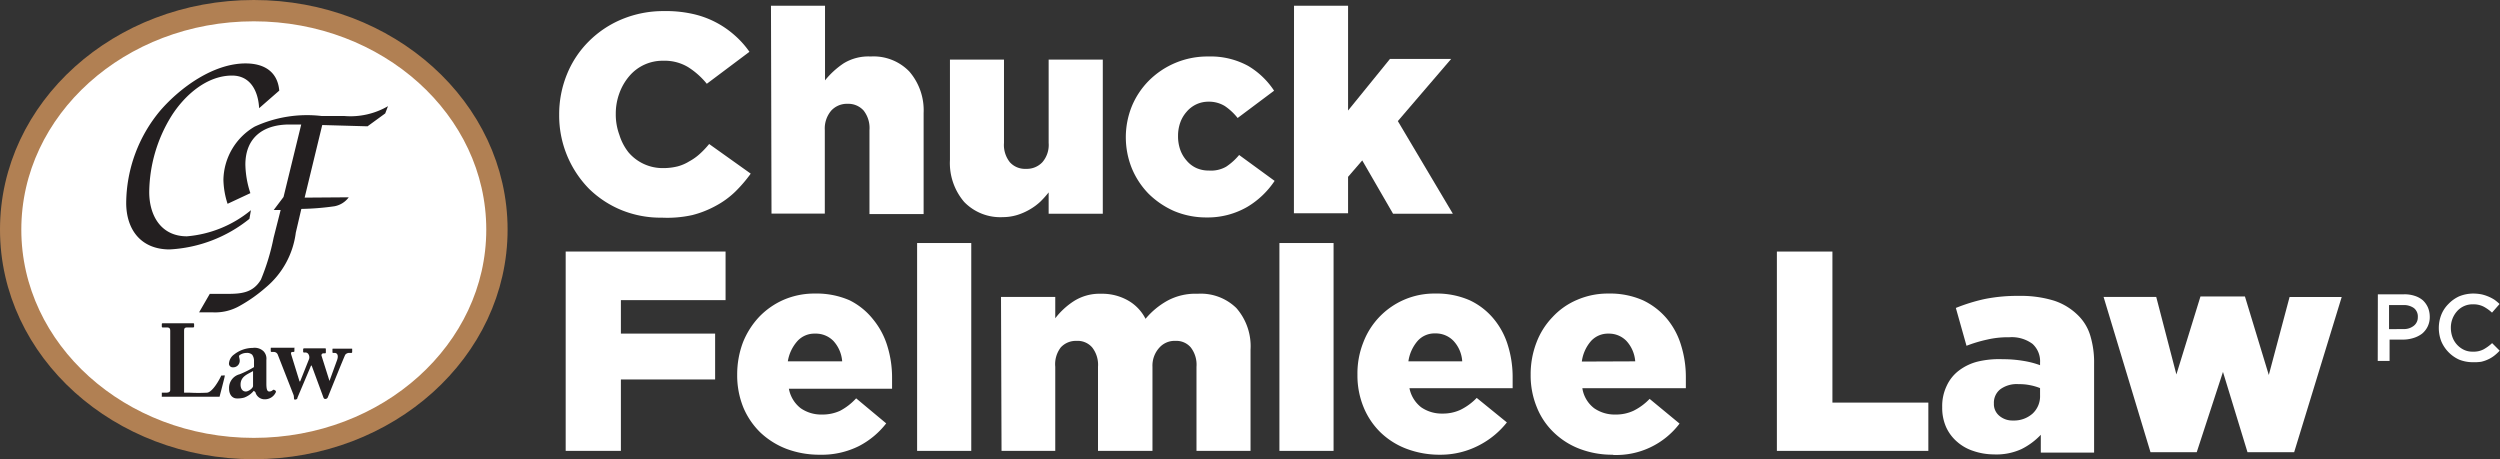
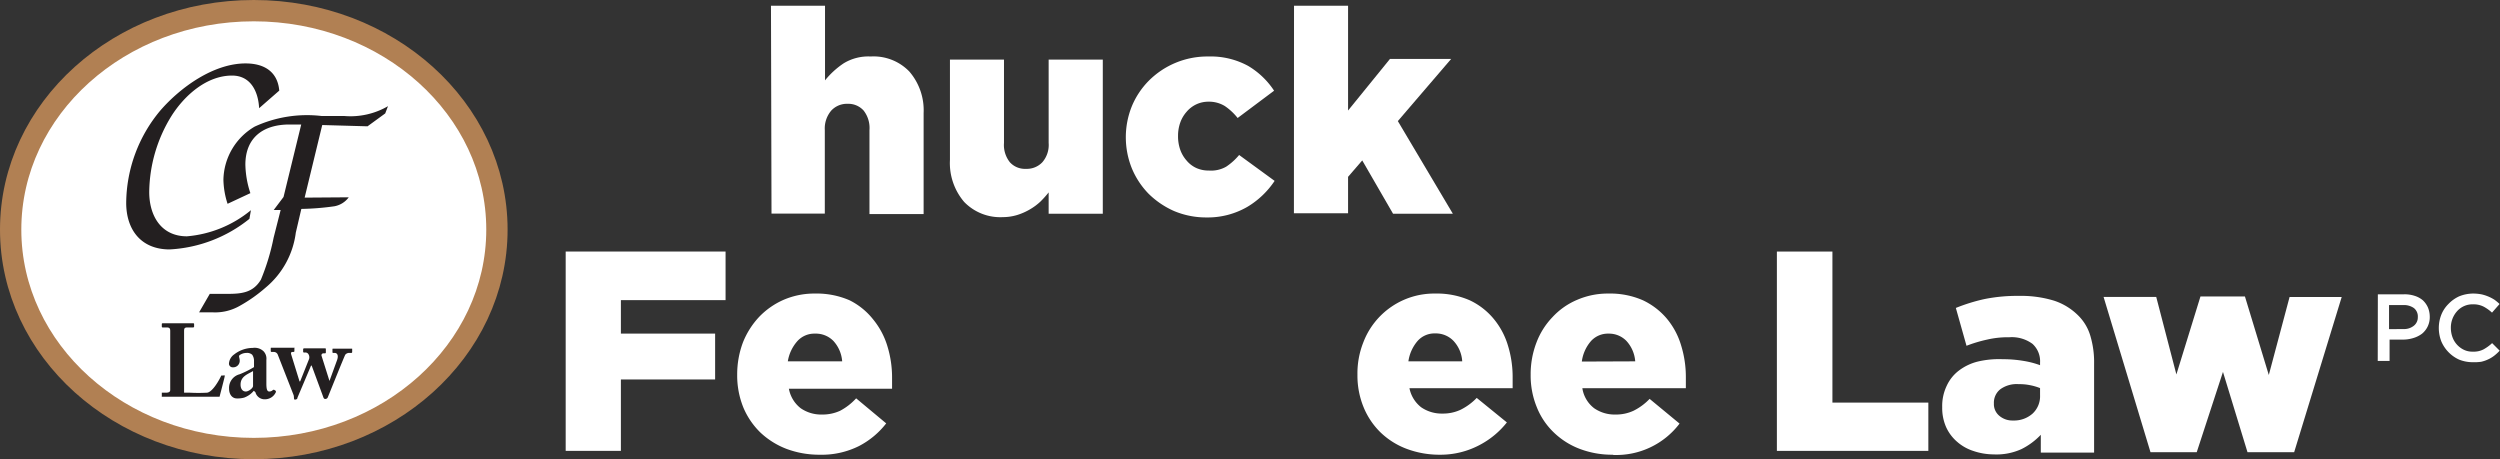
<svg xmlns="http://www.w3.org/2000/svg" id="Layer_1" data-name="Layer 1" viewBox="0 0 234.54 43.08">
  <rect x="0" y="0" width="234.54" height="43.08" fill="#333333" stroke="none" />
  <defs>
    <style>.cls-1,.cls-3{fill:#fff;}.cls-1{stroke:#b18053;stroke-miterlimit:10;stroke-width:2px;}.cls-2{fill:#231f20;}</style>
  </defs>
  <title>logo</title>
  <ellipse class="cls-1" cx="23.81" cy="21.54" rx="22.81" ry="20.54" />
  <path class="cls-2" d="M35.81,22.21a2.16,2.16,0,0,1-1.34.84,24.91,24.91,0,0,1-3.11.25l-.52,2.23A8,8,0,0,1,28,30.69a14,14,0,0,1-2.43,1.71A4.64,4.64,0,0,1,23,33H21.77l1-1.73H24.4c1.34,0,2.43-.1,3.17-1.34A20.87,20.87,0,0,0,28.76,26l.66-2.6h-.65l.92-1.22,1.66-6.8H30.24c-2.45,0-4.13,1.22-4.13,3.77a9,9,0,0,0,.47,2.67l-2.14,1a7.75,7.75,0,0,1-.39-2.24,5.9,5.9,0,0,1,2.93-5,11.73,11.73,0,0,1,6.26-1h2.11a7,7,0,0,0,4.14-.92l-.26.68-1.66,1.21-4.25-.12-1.65,6.81Z" transform="translate(-3.09 -3.7)" />
  <path class="cls-2" d="M26.49,24.23A13,13,0,0,1,19,27.1c-2.67,0-4.07-1.84-4.07-4.37a13.65,13.65,0,0,1,3.2-8.66c1.9-2.19,5-4.42,8-4.42,1.73,0,3,.76,3.16,2.55l-1.89,1.65c-.08-1.55-.78-3.06-2.54-3.06-2.39,0-4.47,1.87-5.69,3.8a13.8,13.8,0,0,0-2.08,7.12c0,2.21,1.1,4.16,3.54,4.16a10.85,10.85,0,0,0,6-2.45Z" transform="translate(-3.09 -3.7)" />
  <path class="cls-2" d="M24.17,38.91V39c0,.09-.42,1.66-.48,1.92H18.35c-.12,0-.08,0-.08-.08v-.3h.39c.35,0,.4-.14.4-.26V34.77c0-.16,0-.35-.31-.35h-.41s-.07,0-.07-.09V34.1a.07.07,0,0,1,.07-.07H21.2c.06,0,.1,0,.1.08v.23s0,.08-.1.08h-.52c-.28,0-.32.09-.32.35v5.77h.53a14.77,14.77,0,0,0,1.63,0c.53-.07,1.16-1.23,1.33-1.61H24Z" transform="translate(-3.09 -3.7)" />
  <path class="cls-2" d="M26.9,40.36A2.12,2.12,0,0,1,26,41a2.29,2.29,0,0,1-.69.08c-.4,0-.73-.33-.73-.93a1.32,1.32,0,0,1,1-1.34,9.31,9.31,0,0,0,1.34-.67v-.56a1,1,0,0,0-.17-.6.71.71,0,0,0-.54-.17,1.12,1.12,0,0,0-.63.2c-.14.1,0,.26,0,.53a.61.61,0,0,1-.64.62.35.35,0,0,1-.37-.32v0a1.13,1.13,0,0,1,.49-.89,2.86,2.86,0,0,1,1.75-.61,1.2,1.2,0,0,1,1,.31,1,1,0,0,1,.27.81v2.22c0,.59.09.75.28.75a.48.48,0,0,0,.35-.16h.1l.14.09a.15.15,0,0,1,0,.17,1.12,1.12,0,0,1-1,.63.89.89,0,0,1-.9-.67Zm-.07-1.85c-.47.29-1.17.48-1.17,1.27,0,.44.22.65.49.65s.68-.32.68-.52Z" transform="translate(-3.09 -3.7)" />
  <path class="cls-2" d="M30.64,40.78,29.16,37a.4.4,0,0,0-.42-.28h-.17a.08.08,0,0,1-.08-.08V36.4c0-.07,0-.08.08-.08h2.06c.16,0,.08,0,.08.08v.24a.08.08,0,0,1-.08.08h-.11c-.11,0-.16.08-.11.24l.78,2.52h.06l.84-2.11a.55.55,0,0,0-.09-.48.33.33,0,0,0-.28-.12H31.6a.07.07,0,0,1-.07-.07v-.24s0-.08.1-.08h1.92c.08,0,.11,0,.11.08v.31a.08.08,0,0,1-.08.08H33.4a.18.18,0,0,0-.15.21s0,0,0,0L34,39.44h0l.71-1.95c.17-.47,0-.68-.22-.68h-.15s-.06,0-.06-.08v-.24c0-.07,0-.08.08-.08h1.68c.11,0,.09,0,.09.07v.24s0,.09-.08.09h-.16a.47.47,0,0,0-.41.17c-.11.2-1.48,3.61-1.64,4a.25.25,0,0,1-.23.15c-.11,0-.16-.07-.21-.23L32.33,38h-.06L31,41c0,.15-.14.19-.25.19S30.69,41,30.64,40.78Z" transform="translate(-3.09 -3.7)" />
-   <path class="cls-3" d="M65.19,24.12a9.74,9.74,0,0,1-3.77-.7,9.48,9.48,0,0,1-3.06-2,9.8,9.8,0,0,1-2.81-6.95h0a9.92,9.92,0,0,1,.73-3.8,9.24,9.24,0,0,1,2.06-3.1,9.57,9.57,0,0,1,3.11-2.07,10.15,10.15,0,0,1,3.93-.76A11.48,11.48,0,0,1,68.05,5,8.75,8.75,0,0,1,72,7a8.64,8.64,0,0,1,1.4,1.56l-4,3A7.2,7.2,0,0,0,67.65,10a4.25,4.25,0,0,0-2.33-.6,4.08,4.08,0,0,0-3.2,1.45,5.16,5.16,0,0,0-.92,1.59,5.51,5.51,0,0,0-.34,1.92h0a5.52,5.52,0,0,0,.34,2,5,5,0,0,0,.86,1.64,4.2,4.2,0,0,0,3.26,1.47,5.52,5.52,0,0,0,1.34-.16,4,4,0,0,0,1.09-.47,5,5,0,0,0,1-.71,8.44,8.44,0,0,0,.87-.92l3.9,2.78a13.1,13.1,0,0,1-1.46,1.7A8.09,8.09,0,0,1,70.26,23a9.33,9.33,0,0,1-2.23.88A10.87,10.87,0,0,1,65.19,24.12Z" transform="translate(-3.09 -3.7)" />
  <path class="cls-3" d="M75.42,4.24h5.07v7a7.83,7.83,0,0,1,1.75-1.6A4.45,4.45,0,0,1,84.77,9a4.66,4.66,0,0,1,3.63,1.41,5.56,5.56,0,0,1,1.34,3.9v9.47H84.66V15.91a2.65,2.65,0,0,0-.55-1.84,1.92,1.92,0,0,0-1.49-.63,2,2,0,0,0-1.54.63,2.58,2.58,0,0,0-.61,1.83v7.84h-5Z" transform="translate(-3.09 -3.7)" />
  <path class="cls-3" d="M97.17,24.07a4.71,4.71,0,0,1-3.63-1.43,5.61,5.61,0,0,1-1.33-3.93V9.29h5.07v7.82a2.59,2.59,0,0,0,.56,1.82,1.91,1.91,0,0,0,1.5.61,2,2,0,0,0,1.53-.61,2.47,2.47,0,0,0,.6-1.82V9.29h5.08V23.75h-5.08v-2a8.93,8.93,0,0,1-.77.86,5.34,5.34,0,0,1-1,.74,5.65,5.65,0,0,1-1.18.52A4.67,4.67,0,0,1,97.17,24.07Z" transform="translate(-3.09 -3.7)" />
  <path class="cls-3" d="M116.29,24.1a7.75,7.75,0,0,1-3.05-.6,8,8,0,0,1-2.39-1.62,7.53,7.53,0,0,1-1.58-2.4,7.79,7.79,0,0,1-.56-2.9h0a7.75,7.75,0,0,1,.56-2.9,7.45,7.45,0,0,1,1.59-2.4A7.76,7.76,0,0,1,116.45,9a7.34,7.34,0,0,1,3.73.88,7.45,7.45,0,0,1,2.44,2.33l-3.42,2.56A5.37,5.37,0,0,0,118,13.65a2.84,2.84,0,0,0-1.53-.41,2.68,2.68,0,0,0-1.15.25,2.71,2.71,0,0,0-.91.7,3.11,3.11,0,0,0-.59,1,3.67,3.67,0,0,0-.21,1.24h0a3.78,3.78,0,0,0,.21,1.33,3.06,3.06,0,0,0,.59,1,2.59,2.59,0,0,0,.91.7,2.8,2.8,0,0,0,1.18.24,2.86,2.86,0,0,0,1.62-.36,5.56,5.56,0,0,0,1.22-1.1l3.33,2.43a8,8,0,0,1-2.53,2.42A7.41,7.41,0,0,1,116.29,24.1Z" transform="translate(-3.09 -3.7)" />
  <path class="cls-3" d="M124.49,4.24h5.07v9.83l3.93-4.84h5.74l-5,5.83,5.16,8.69h-5.61l-2.89-5-1.33,1.54v3.42h-5.08Z" transform="translate(-3.09 -3.7)" />
  <path class="cls-3" d="M56.16,27.3h15v4.56H61.34V35h8.84v4.3H61.34V46H56.16Z" transform="translate(-3.09 -3.7)" />
  <path class="cls-3" d="M80,46.36a8.79,8.79,0,0,1-3.13-.55,7.46,7.46,0,0,1-2.44-1.53,7.12,7.12,0,0,1-1.61-2.37,8,8,0,0,1-.57-3.06h0a8.54,8.54,0,0,1,.53-3,7.61,7.61,0,0,1,1.51-2.4,7.16,7.16,0,0,1,2.31-1.62,7.25,7.25,0,0,1,2.94-.59,7.72,7.72,0,0,1,3.25.63A6.5,6.5,0,0,1,85,33.66a7.25,7.25,0,0,1,1.34,2.51,10,10,0,0,1,.44,3v1H77.1A3,3,0,0,0,78.21,42a3.37,3.37,0,0,0,2,.59,3.94,3.94,0,0,0,1.69-.35,5.57,5.57,0,0,0,1.51-1.17l2.82,2.35a7.73,7.73,0,0,1-2.56,2.13A7.81,7.81,0,0,1,80,46.36ZM82.1,37.6a3.18,3.18,0,0,0-.82-1.91A2.3,2.3,0,0,0,79.55,35a2.14,2.14,0,0,0-1.66.71A3.75,3.75,0,0,0,77,37.6Z" transform="translate(-3.09 -3.7)" />
-   <path class="cls-3" d="M89.13,26.5h5.08V46H89.13Z" transform="translate(-3.09 -3.7)" />
-   <path class="cls-3" d="M97,31.56h5.09v2a6.93,6.93,0,0,1,1.73-1.6,4.49,4.49,0,0,1,2.57-.7,4.9,4.9,0,0,1,2.51.62,4.13,4.13,0,0,1,1.66,1.73,7.23,7.23,0,0,1,2.09-1.72,5.52,5.52,0,0,1,2.79-.63,4.77,4.77,0,0,1,3.64,1.34,5.43,5.43,0,0,1,1.33,3.91V46h-5.07V38.11a2.65,2.65,0,0,0-.54-1.82,1.77,1.77,0,0,0-1.43-.61,1.91,1.91,0,0,0-1.49.61,2.5,2.5,0,0,0-.67,1.82V46h-5.11V38.11a2.63,2.63,0,0,0-.55-1.82,1.8,1.8,0,0,0-1.46-.61,1.92,1.92,0,0,0-1.48.61,2.59,2.59,0,0,0-.52,1.82V46H97.05Z" transform="translate(-3.09 -3.7)" />
-   <path class="cls-3" d="M123.12,26.5h5.08V46h-5.08Z" transform="translate(-3.09 -3.7)" />
  <path class="cls-3" d="M138.19,46.36a8.79,8.79,0,0,1-3.13-.55,7.14,7.14,0,0,1-2.44-1.53,7,7,0,0,1-1.6-2.37,7.82,7.82,0,0,1-.58-3.06h0a7.87,7.87,0,0,1,.54-3,7.11,7.11,0,0,1,6.75-4.61,7.68,7.68,0,0,1,3.24.63,6.5,6.5,0,0,1,2.25,1.74,7.09,7.09,0,0,1,1.34,2.51,10,10,0,0,1,.44,3v1h-9.68a3,3,0,0,0,1.1,1.79,3.39,3.39,0,0,0,2,.59,3.9,3.9,0,0,0,1.68-.35,5.44,5.44,0,0,0,1.53-1.12l2.83,2.3a8,8,0,0,1-2.58,2.13A7.82,7.82,0,0,1,138.19,46.36Zm2.08-8.76a3.08,3.08,0,0,0-.81-1.91,2.3,2.3,0,0,0-1.73-.71,2.12,2.12,0,0,0-1.65.71,3.75,3.75,0,0,0-.86,1.91Z" transform="translate(-3.09 -3.7)" />
  <path class="cls-3" d="M154.41,46.36a8.55,8.55,0,0,1-3.12-.55,7.15,7.15,0,0,1-2.42-1.53,6.72,6.72,0,0,1-1.6-2.37,7.82,7.82,0,0,1-.58-3.06h0a8.28,8.28,0,0,1,.54-3,7,7,0,0,1,1.51-2.4,6.67,6.67,0,0,1,2.31-1.62,7.22,7.22,0,0,1,2.94-.59,7.63,7.63,0,0,1,3.23.63,6.63,6.63,0,0,1,2.26,1.74,7.06,7.06,0,0,1,1.33,2.51,10,10,0,0,1,.44,3v1h-9.71A2.91,2.91,0,0,0,152.65,42a3.37,3.37,0,0,0,2,.59,3.9,3.9,0,0,0,1.68-.35,5.39,5.39,0,0,0,1.52-1.12l2.81,2.32a7.45,7.45,0,0,1-6.25,2.94Zm2.09-8.76a3.18,3.18,0,0,0-.82-1.91A2.27,2.27,0,0,0,154,35a2.14,2.14,0,0,0-1.66.71,3.65,3.65,0,0,0-.85,1.91Z" transform="translate(-3.09 -3.7)" />
  <path class="cls-3" d="M169.79,27.3H175V41.47H184V46H169.79Z" transform="translate(-3.09 -3.7)" />
  <path class="cls-3" d="M190.13,46.33A6,6,0,0,1,188.2,46a4.27,4.27,0,0,1-1.52-.87,4,4,0,0,1-1-1.33,4.45,4.45,0,0,1-.38-1.9h0a4.38,4.38,0,0,1,.42-2,3.77,3.77,0,0,1,1.14-1.43,4.88,4.88,0,0,1,1.78-.85A8.67,8.67,0,0,1,191,37.4a11.46,11.46,0,0,1,1.94.16,8.31,8.31,0,0,1,1.54.4v-.24a2.2,2.2,0,0,0-.71-1.76,3.27,3.27,0,0,0-2.18-.62,8.55,8.55,0,0,0-2.08.22,13,13,0,0,0-1.93.58l-1-3.55a16.83,16.83,0,0,1,2.67-.83,15.42,15.42,0,0,1,3.25-.3,10.52,10.52,0,0,1,3.3.45,5.71,5.71,0,0,1,2.2,1.33,4.45,4.45,0,0,1,1.19,1.94,8.65,8.65,0,0,1,.36,2.67v8.31h-5V44.49a6.45,6.45,0,0,1-1.81,1.34A5.64,5.64,0,0,1,190.13,46.33Zm1.81-3.18a2.62,2.62,0,0,0,1.83-.64,2.22,2.22,0,0,0,.71-1.73v-.67a5.09,5.09,0,0,0-.92-.27,4.94,4.94,0,0,0-1.08-.1,2.61,2.61,0,0,0-1.73.48,1.6,1.6,0,0,0-.6,1.33h0a1.42,1.42,0,0,0,.51,1.16A1.88,1.88,0,0,0,191.94,43.15Z" transform="translate(-3.09 -3.7)" />
  <path class="cls-3" d="M200.44,31.56h4.94l1.89,7.27,2.26-7.32h4.17l2.24,7.37,1.95-7.32h4.89l-4.46,14.56h-4.38l-2.3-7.53-2.46,7.53h-4.34Z" transform="translate(-3.09 -3.7)" />
  <path class="cls-3" d="M226.17,31.31h2.47a3,3,0,0,1,1,.15,2.18,2.18,0,0,1,.76.42,2.08,2.08,0,0,1,.47.67,2.27,2.27,0,0,1,.17.86h0a2,2,0,0,1-.2.93,2,2,0,0,1-.53.67,2.61,2.61,0,0,1-.8.4,3.28,3.28,0,0,1-1,.15h-1.24v2h-1.11Zm2.39,3.26a1.47,1.47,0,0,0,1-.32,1,1,0,0,0,.36-.8h0a1,1,0,0,0-.37-.85,1.63,1.63,0,0,0-1-.28h-1.33v2.26Z" transform="translate(-3.09 -3.7)" />
  <path class="cls-3" d="M235.07,37.68a3.41,3.41,0,0,1-1.27-.24,3.26,3.26,0,0,1-1-.7,3.3,3.3,0,0,1-.67-1,3.45,3.45,0,0,1-.24-1.27h0a3.4,3.4,0,0,1,.24-1.26,3,3,0,0,1,.67-1,3.29,3.29,0,0,1,1-.71,3.54,3.54,0,0,1,1.33-.26,4.15,4.15,0,0,1,.79.08,3.86,3.86,0,0,1,1.19.5,4.63,4.63,0,0,1,.48.4l-.71.81a3.76,3.76,0,0,0-.8-.57,2.13,2.13,0,0,0-1-.21,1.93,1.93,0,0,0-1.48.65,2.3,2.3,0,0,0-.58,1.56h0a2.57,2.57,0,0,0,.15.87,2.11,2.11,0,0,0,1.08,1.19,1.82,1.82,0,0,0,.83.17,2,2,0,0,0,1-.21,3.91,3.91,0,0,0,.81-.59l.71.71a4.51,4.51,0,0,1-.51.47,2.88,2.88,0,0,1-.56.34,3.12,3.12,0,0,1-.67.23A4.54,4.54,0,0,1,235.07,37.68Z" transform="translate(-3.09 -3.7)" />
</svg>